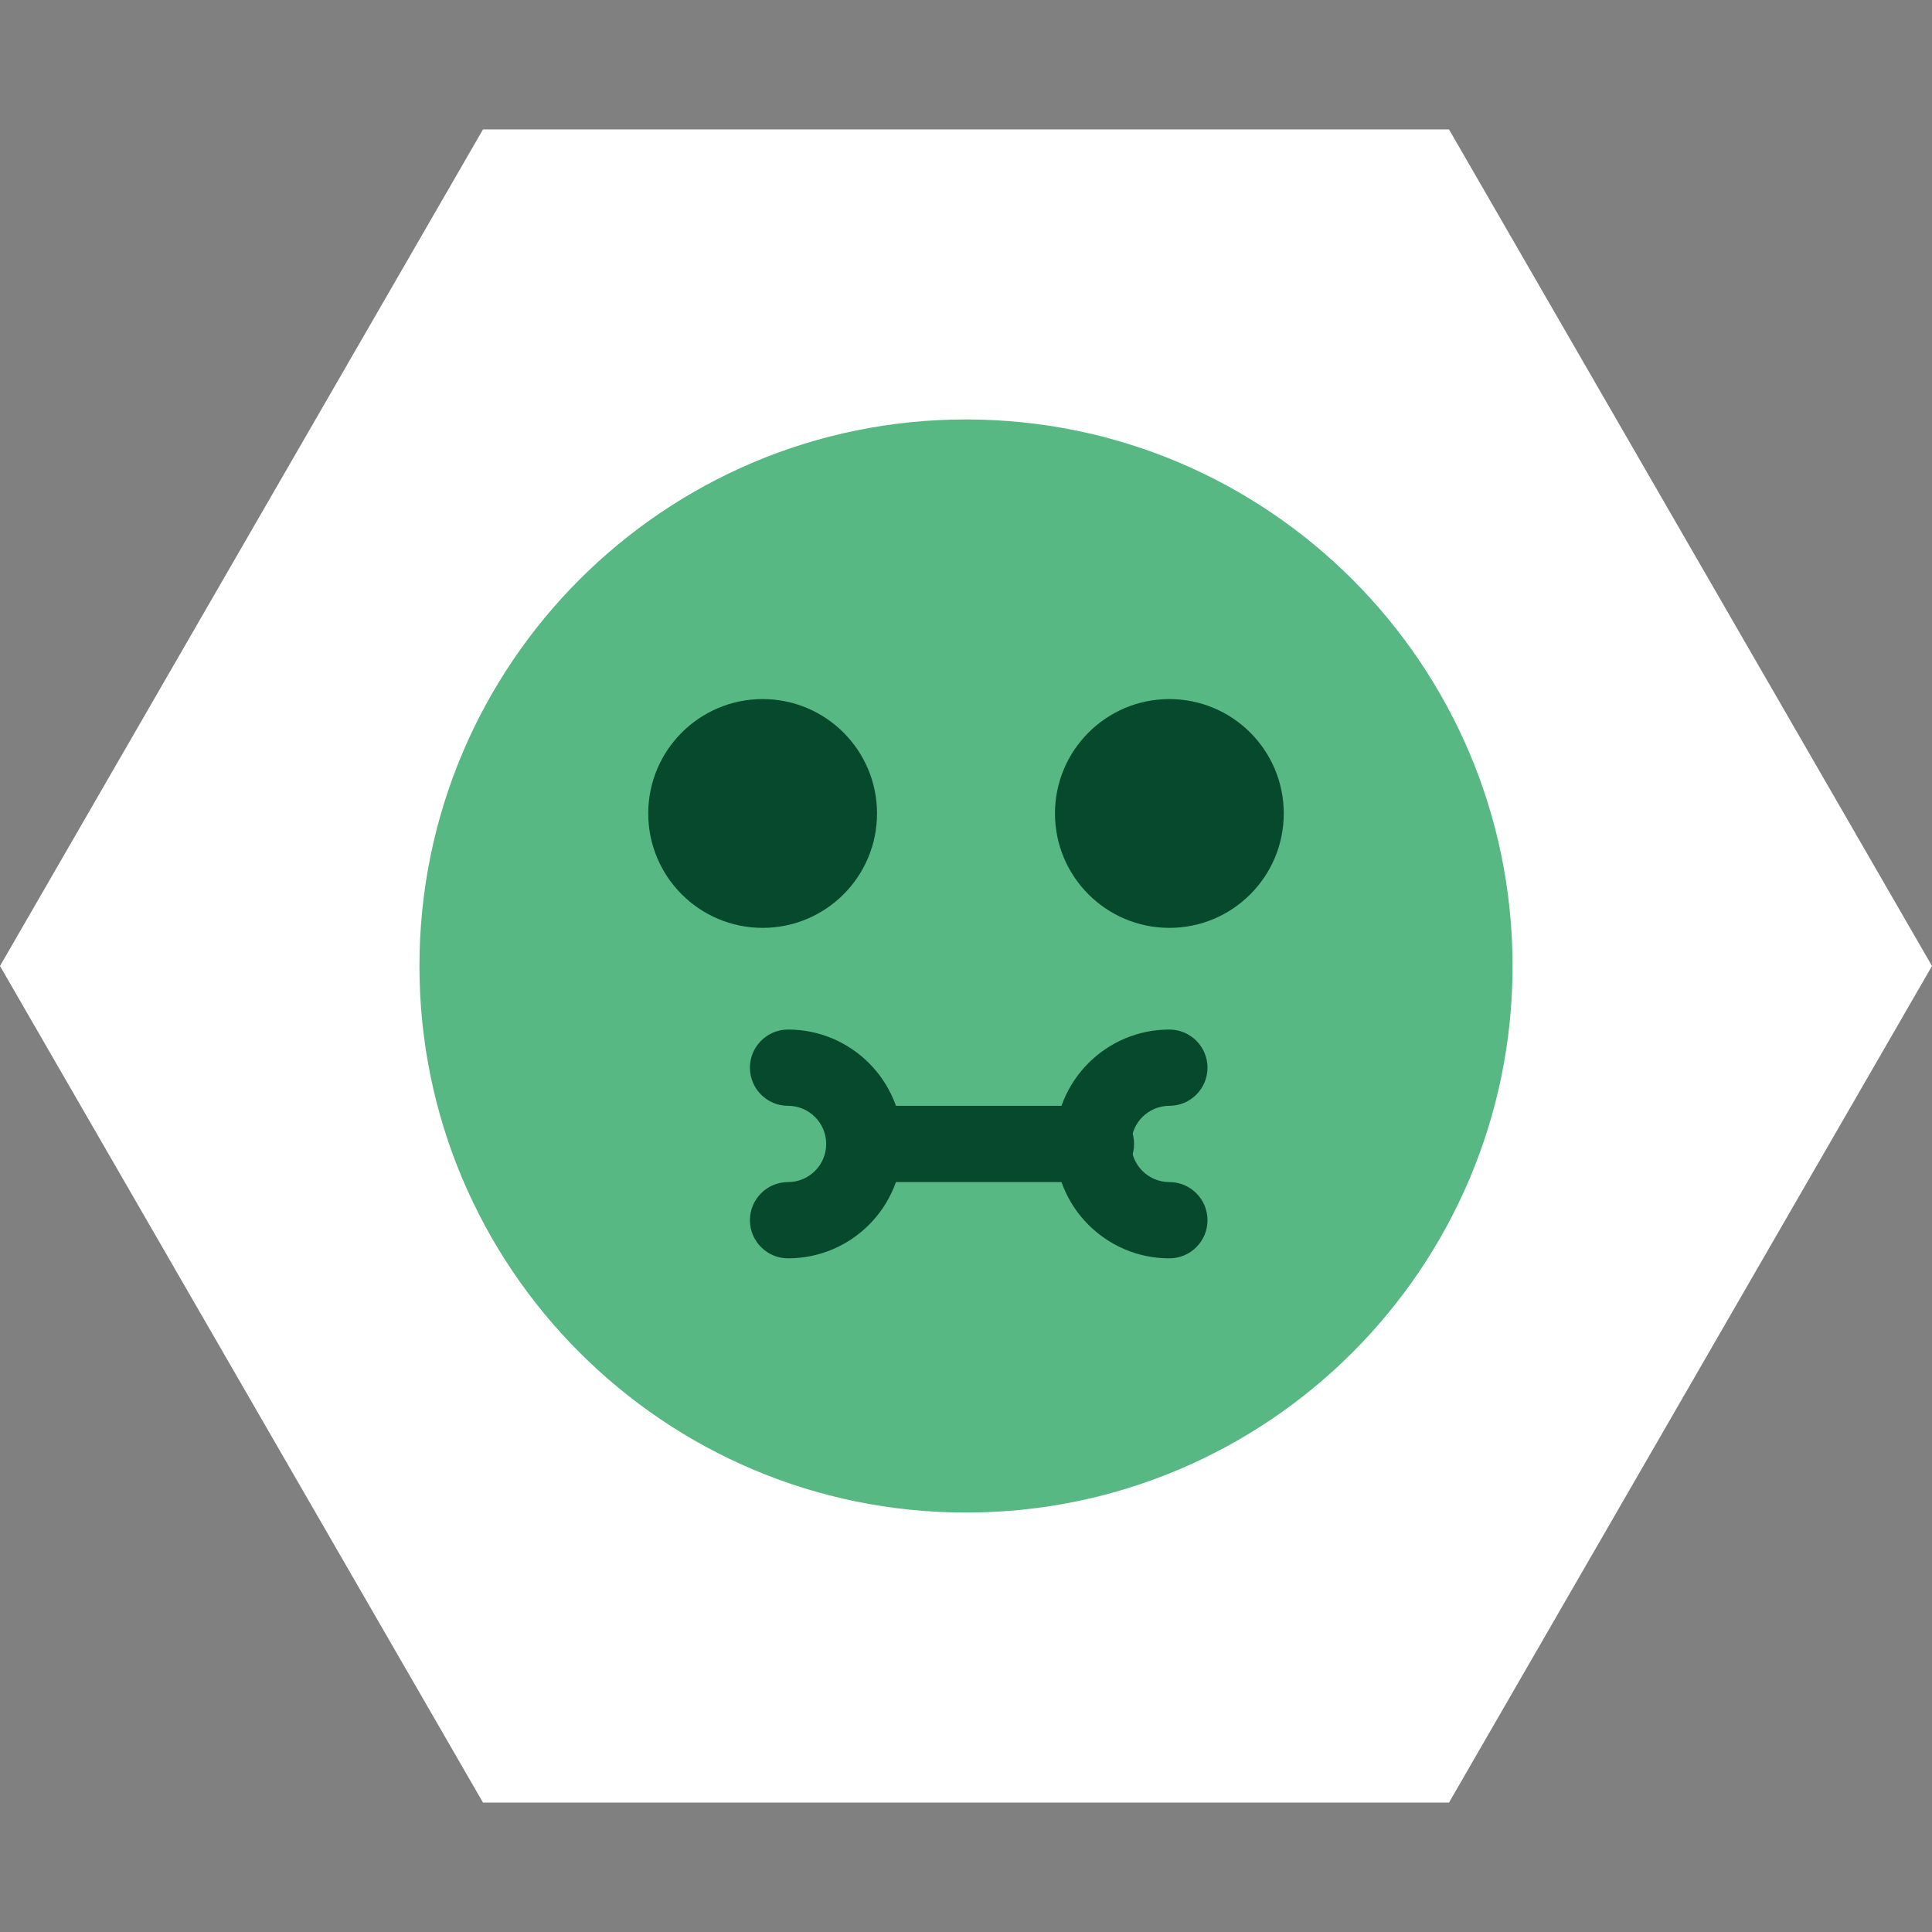
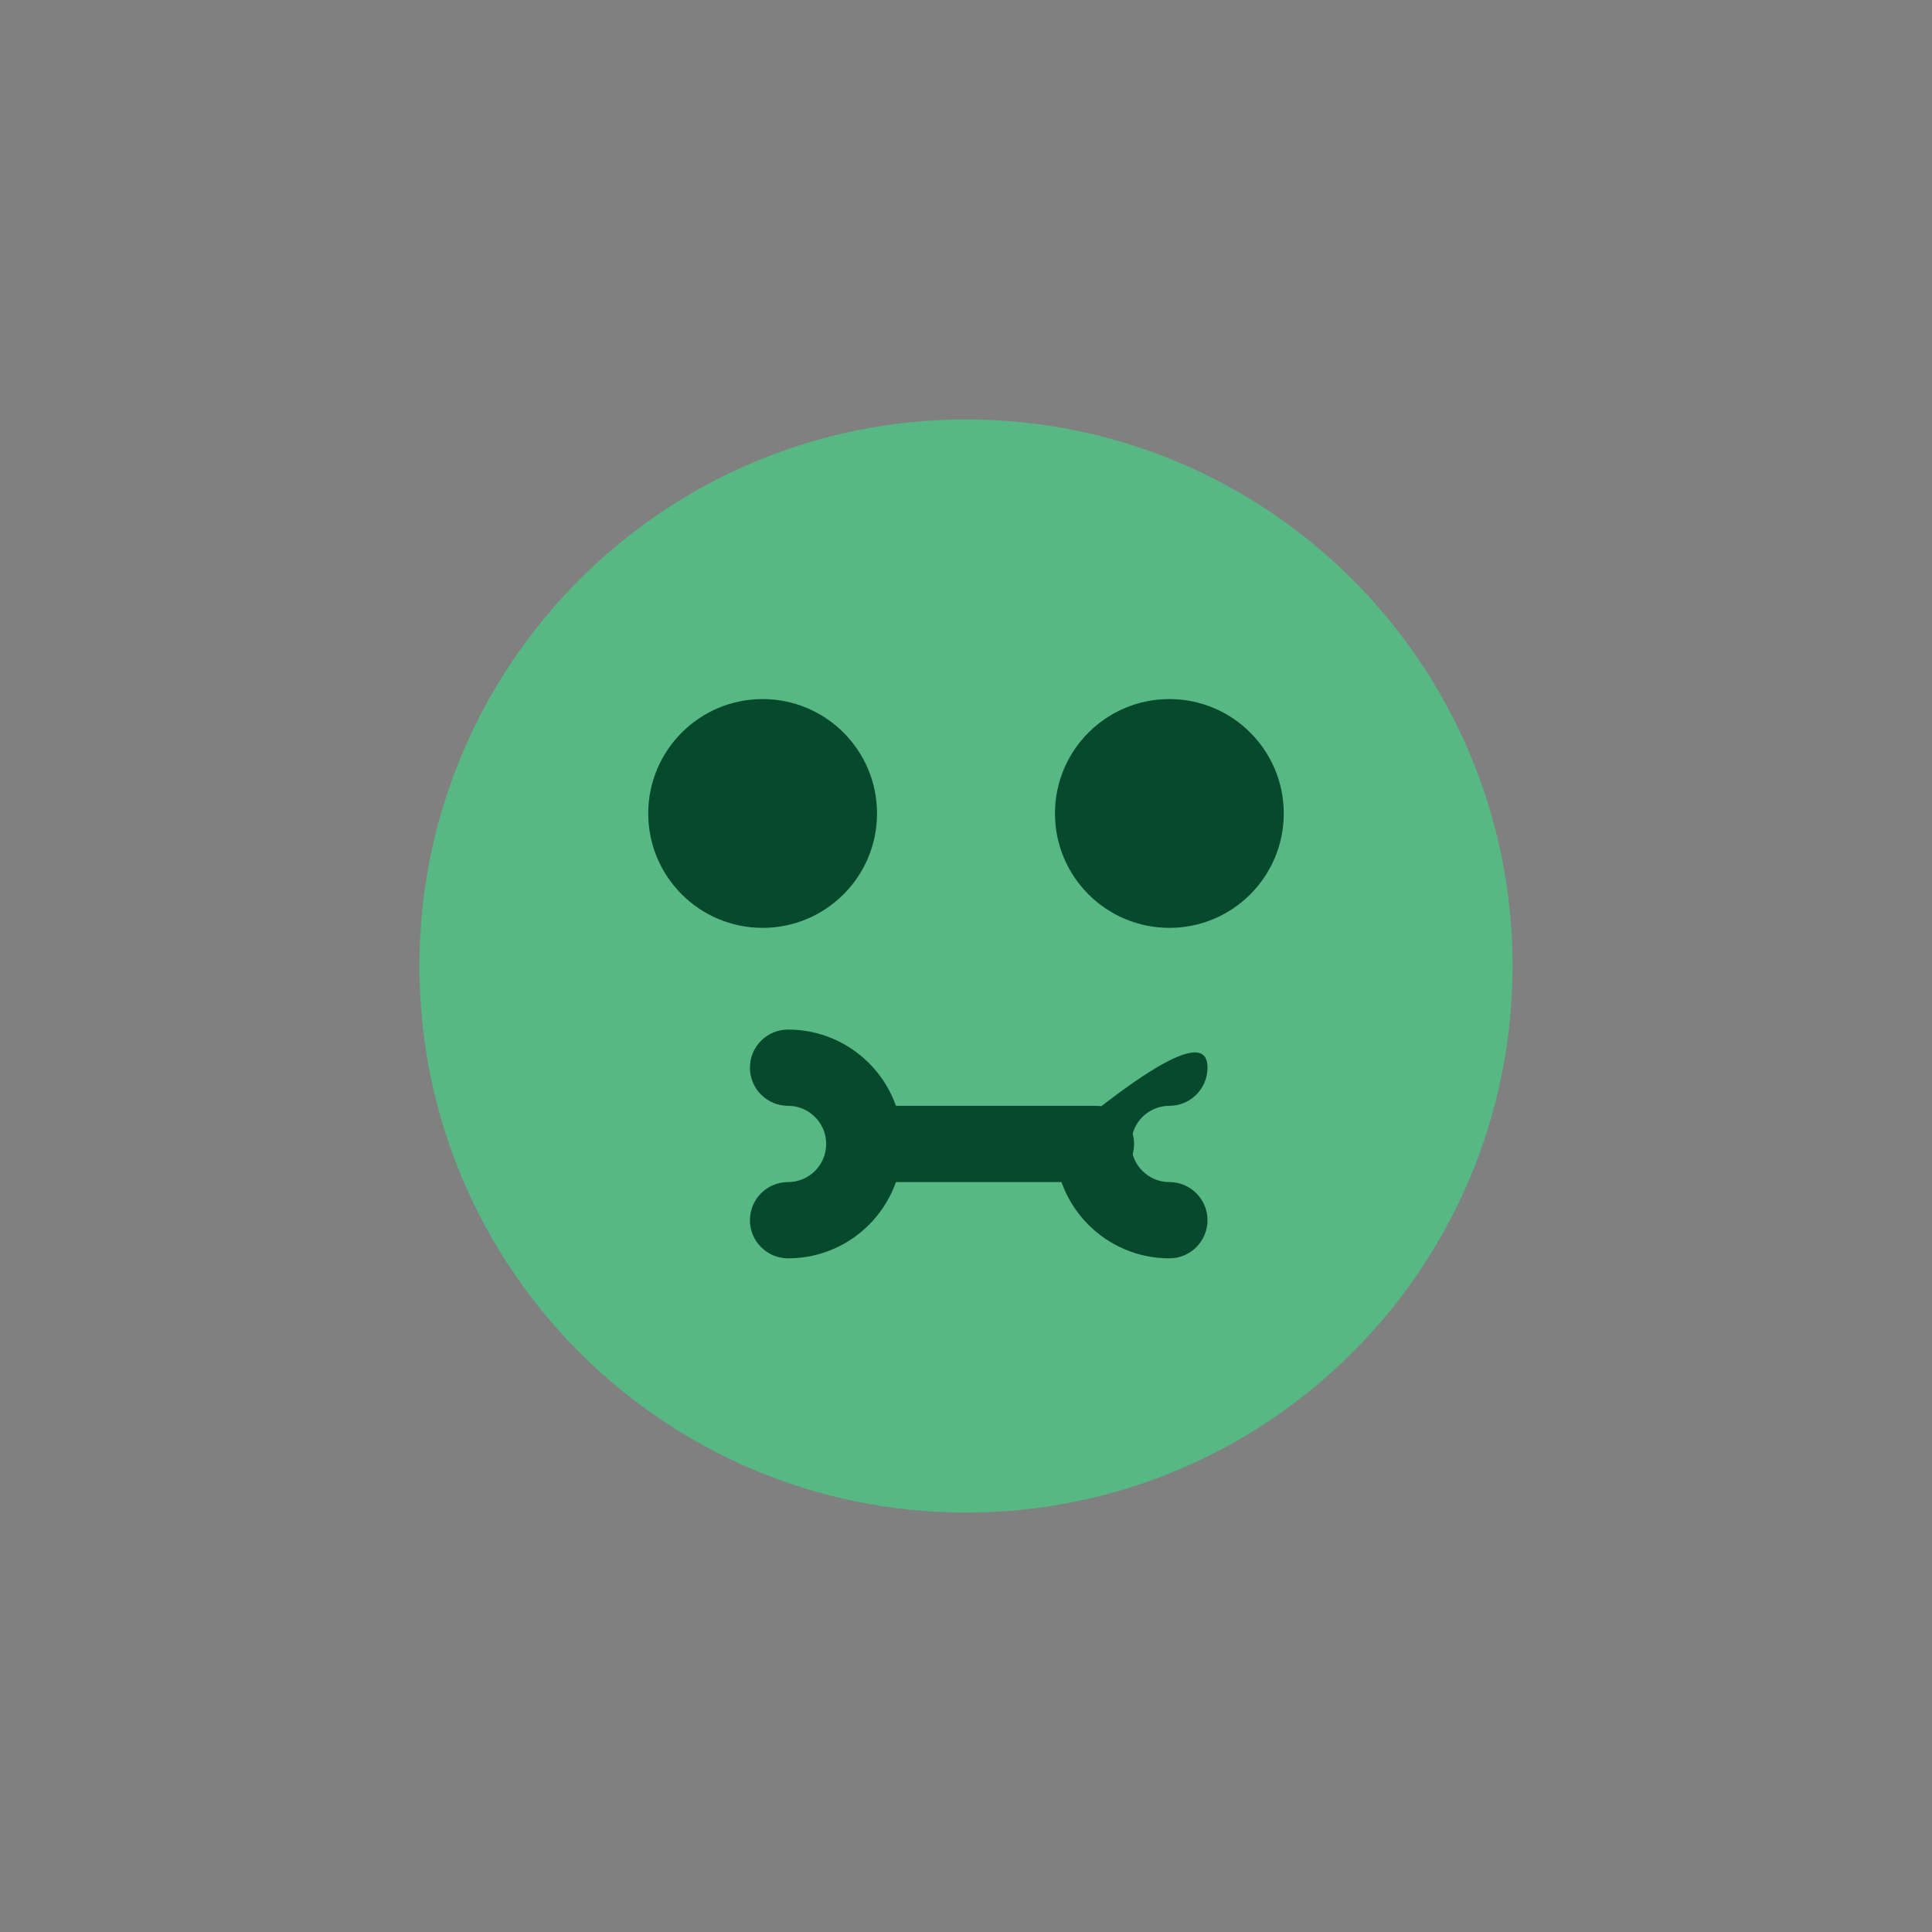
<svg xmlns="http://www.w3.org/2000/svg" width="76" height="76" viewBox="0 0 76 76" fill="none">
  <rect x="0" y="0" width="76" height="76" fill="#808080" stroke="none" />
-   <path d="M76 38L57 5.091L19 5.091L-1.66103e-06 38L19 70.909L57 70.909L76 38Z" fill="white" />
  <path d="M38 16.5C26.126 16.5 16.5 26.126 16.5 38C16.5 49.874 26.126 59.5 38 59.5C49.874 59.5 59.5 49.874 59.5 38C59.5 26.126 49.874 16.5 38 16.5Z" fill="#57B883" />
  <path d="M30 27.5C27.515 27.5 25.5 29.515 25.5 32C25.5 34.485 27.515 36.5 30 36.5C32.485 36.5 34.5 34.485 34.5 32C34.5 29.515 32.485 27.5 30 27.5Z" fill="#07492C" />
  <path d="M46 27.5C43.515 27.5 41.5 29.515 41.5 32C41.5 34.485 43.515 36.5 46 36.5C48.485 36.5 50.5 34.485 50.5 32C50.5 29.515 48.485 27.5 46 27.5Z" fill="#07492C" />
-   <path fill-rule="evenodd" clip-rule="evenodd" d="M46 43.5C45.172 43.5 44.5 44.172 44.5 45C44.5 45.828 45.172 46.5 46 46.5C46.828 46.5 47.5 47.172 47.5 48C47.5 48.828 46.828 49.5 46 49.5C43.515 49.5 41.5 47.485 41.5 45C41.5 42.515 43.515 40.5 46 40.5C46.828 40.5 47.5 41.172 47.5 42C47.5 42.828 46.828 43.5 46 43.5Z" fill="#07492C" />
+   <path fill-rule="evenodd" clip-rule="evenodd" d="M46 43.5C45.172 43.5 44.5 44.172 44.5 45C44.5 45.828 45.172 46.5 46 46.5C46.828 46.5 47.5 47.172 47.5 48C47.5 48.828 46.828 49.5 46 49.5C43.515 49.5 41.5 47.485 41.5 45C46.828 40.5 47.5 41.172 47.5 42C47.5 42.828 46.828 43.5 46 43.5Z" fill="#07492C" />
  <path fill-rule="evenodd" clip-rule="evenodd" d="M31 43.5C31.828 43.5 32.5 44.172 32.5 45C32.5 45.828 31.828 46.5 31 46.5C30.172 46.5 29.5 47.172 29.5 48C29.5 48.828 30.172 49.5 31 49.5C33.485 49.5 35.5 47.485 35.5 45C35.5 42.515 33.485 40.5 31 40.5C30.172 40.5 29.5 41.172 29.5 42C29.5 42.828 30.172 43.5 31 43.5Z" fill="#07492C" />
  <path fill-rule="evenodd" clip-rule="evenodd" d="M32.5 45C32.5 44.172 33.172 43.5 34 43.5H43.112C43.94 43.5 44.612 44.172 44.612 45C44.612 45.828 43.94 46.5 43.112 46.5H34C33.172 46.5 32.5 45.828 32.5 45Z" fill="#07492C" />
</svg>